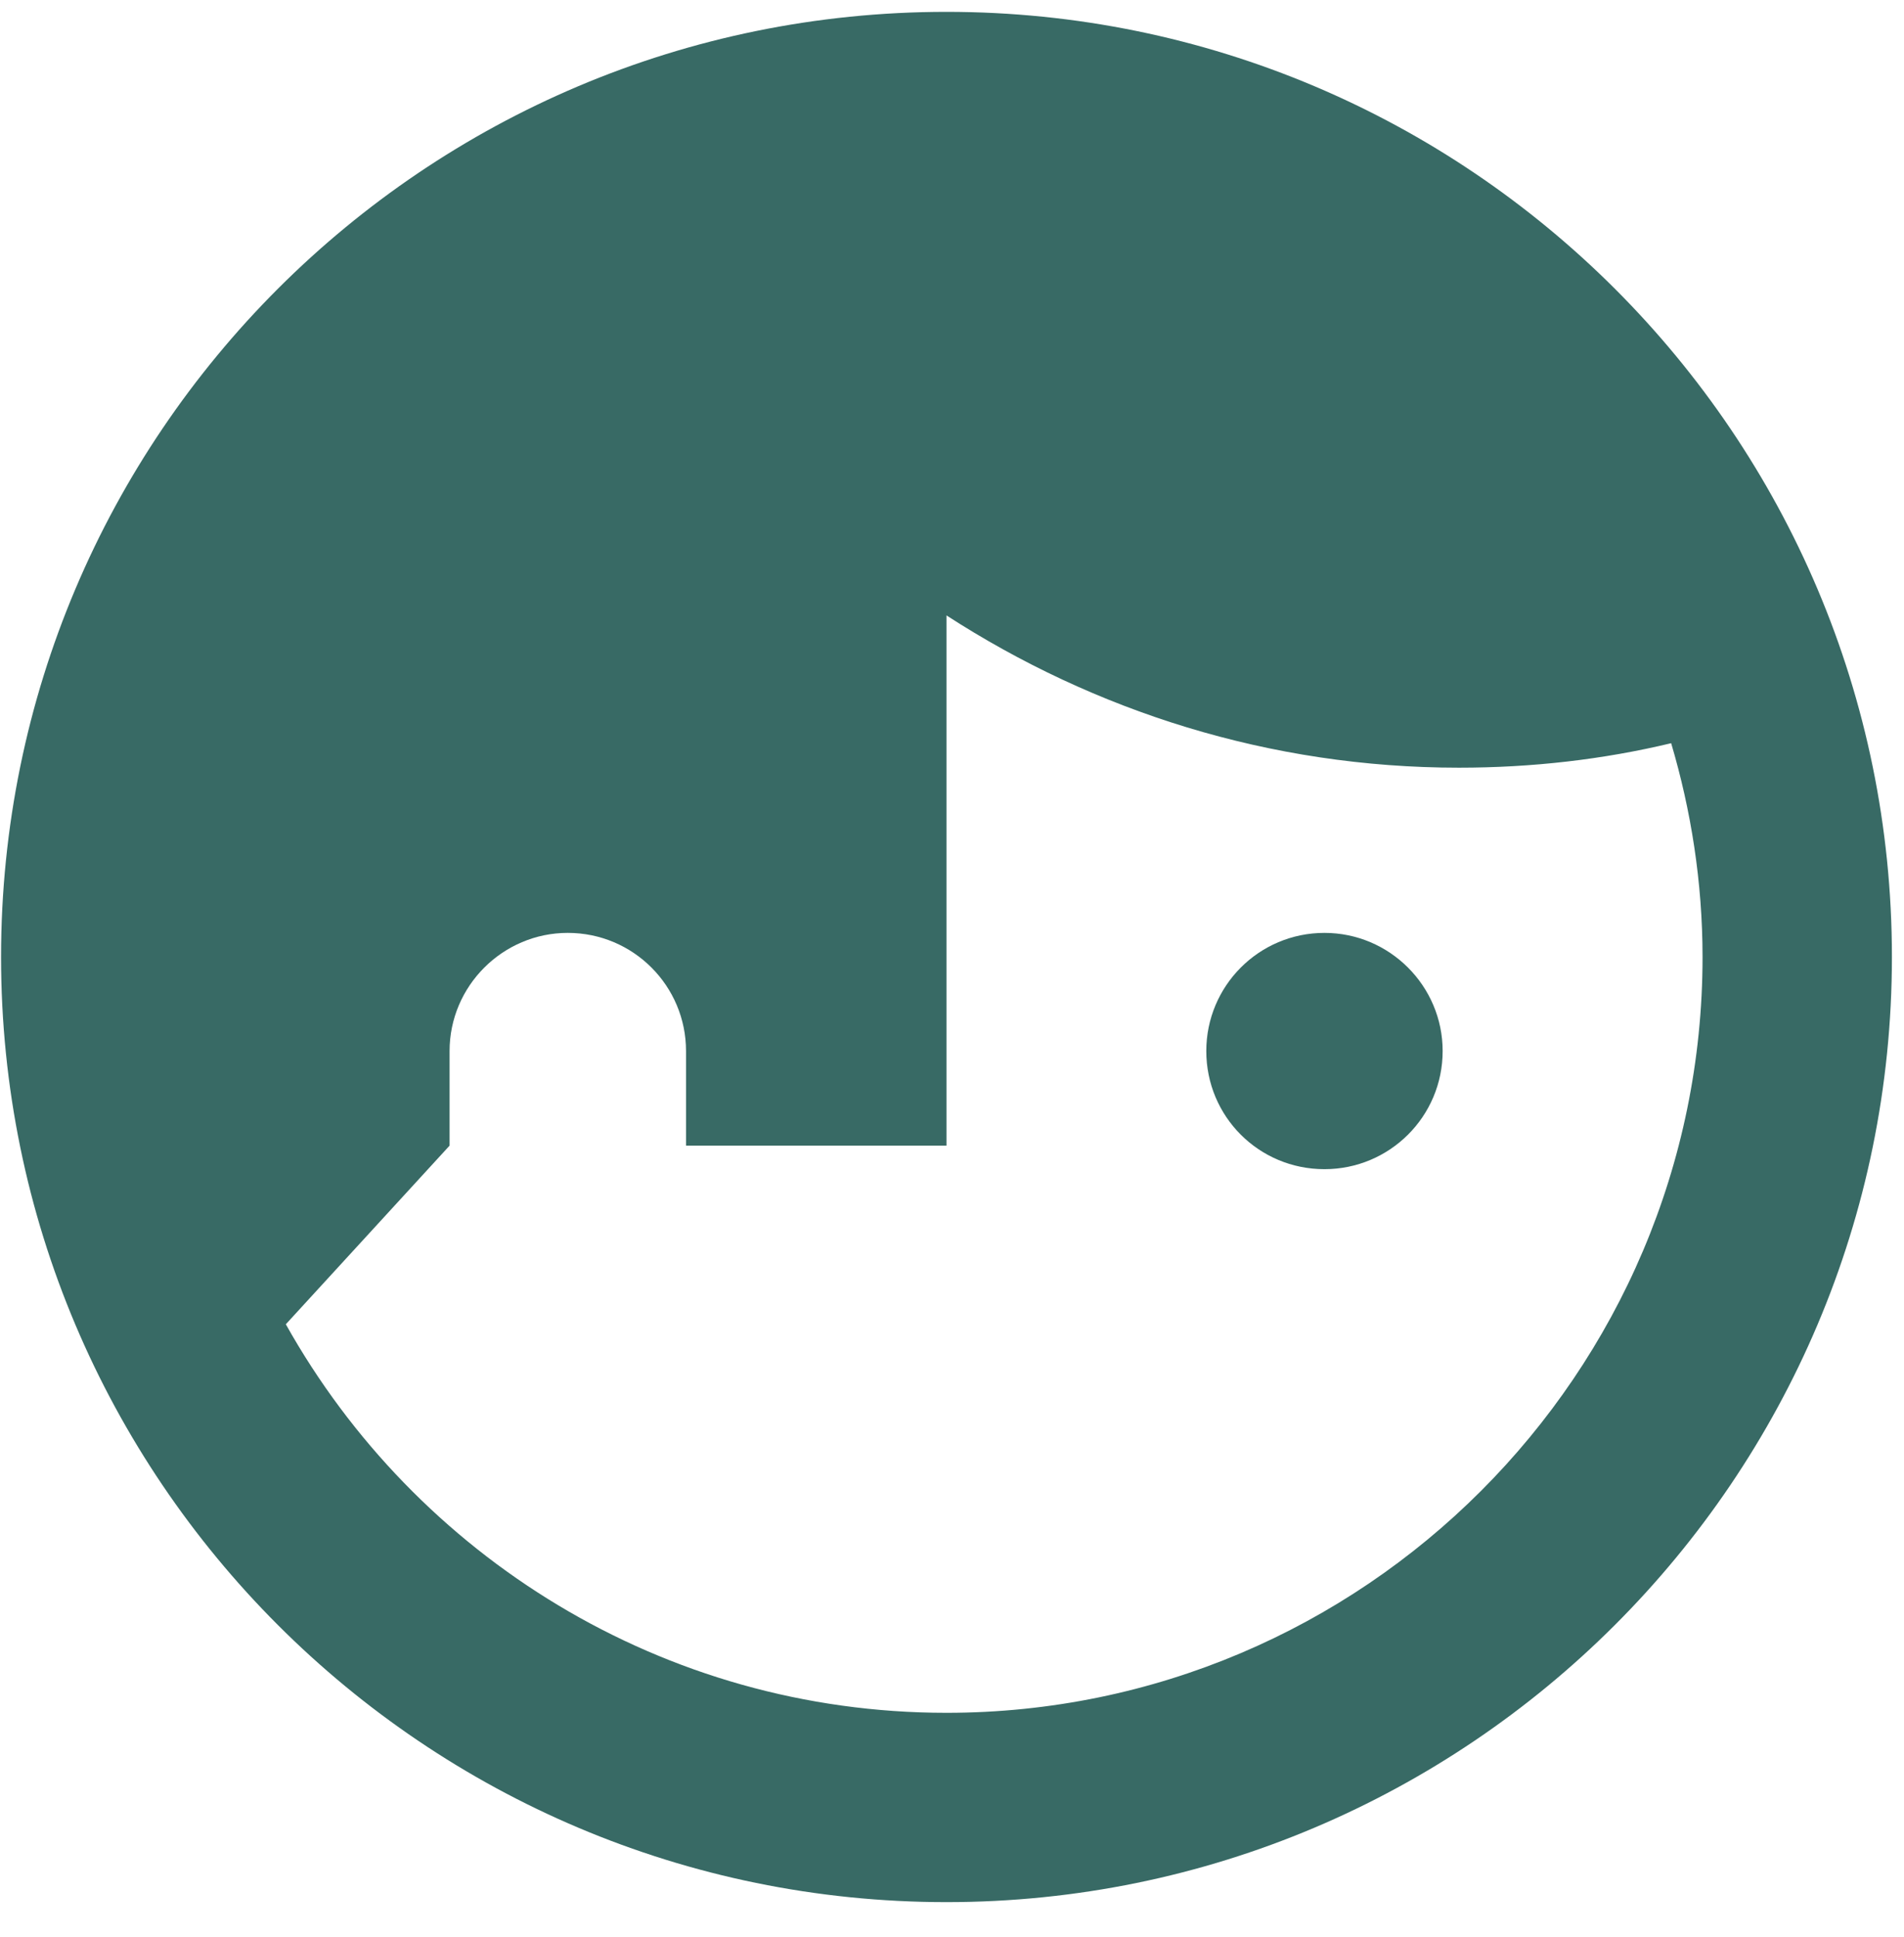
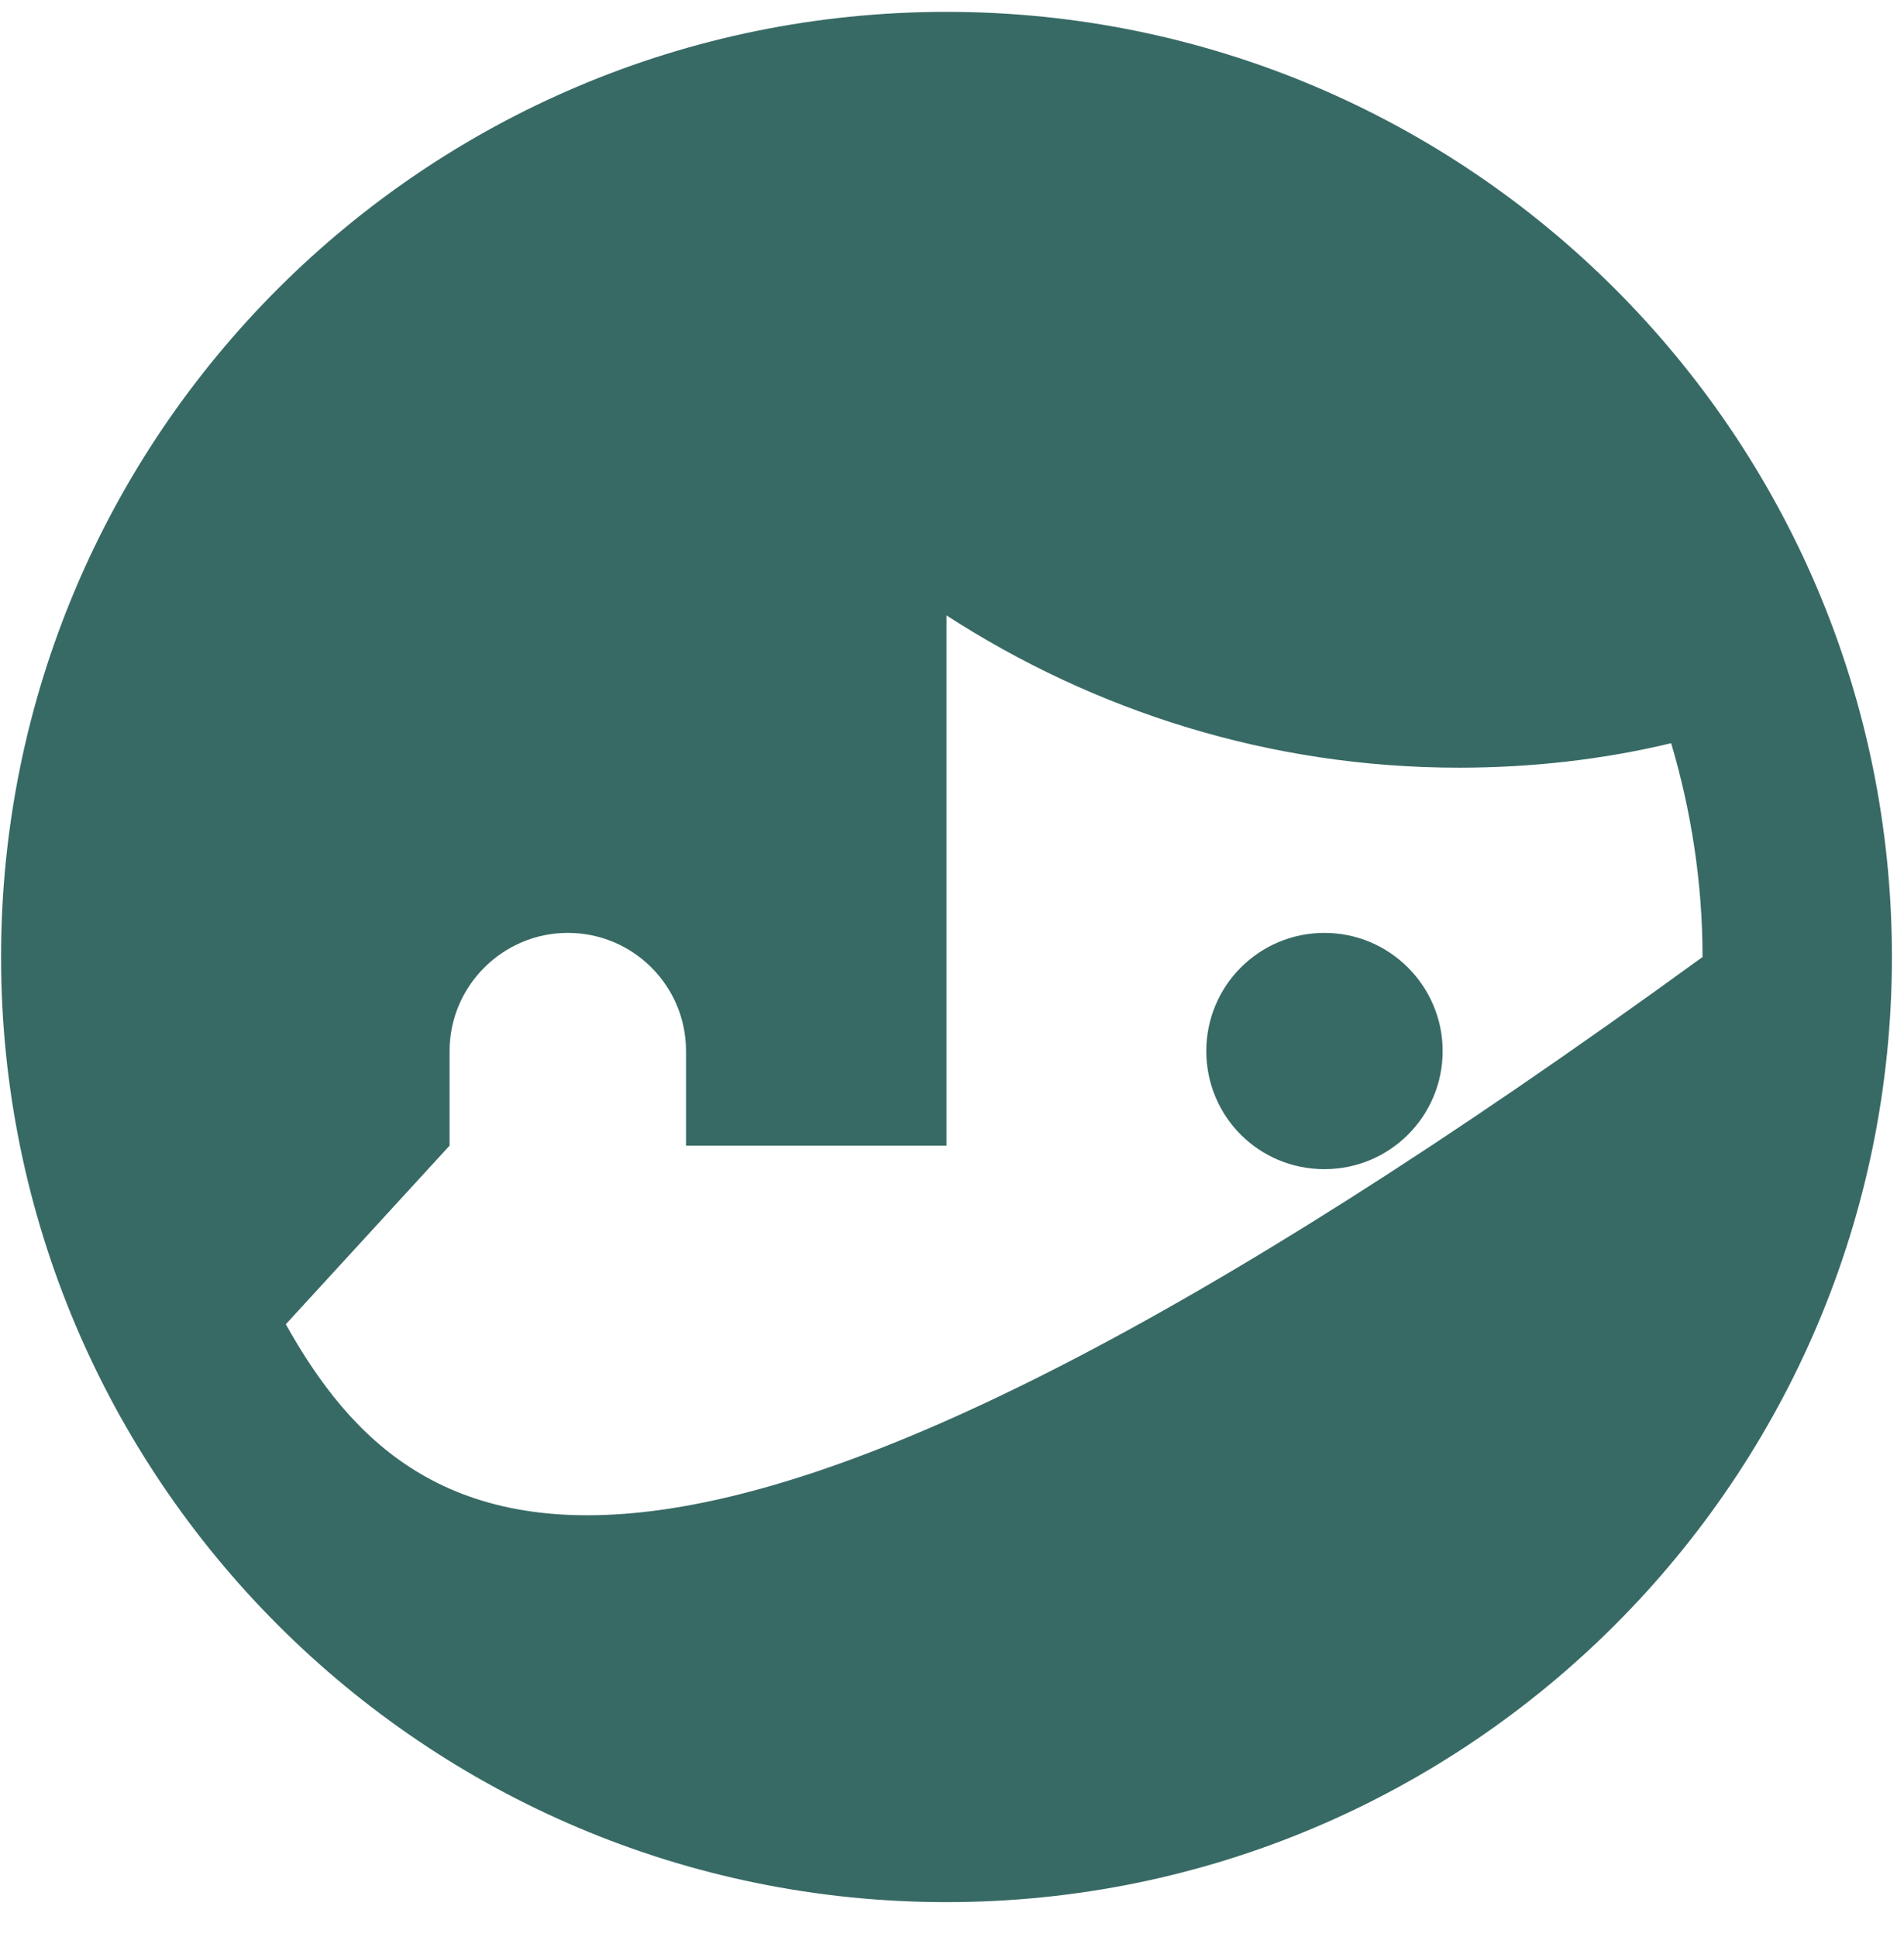
<svg xmlns="http://www.w3.org/2000/svg" width="100%" height="100%" viewBox="0 0 58 59" version="1.1" xml:space="preserve" style="fill-rule:evenodd;clip-rule:evenodd;stroke-linejoin:round;stroke-miterlimit:2;">
  <g transform="matrix(1,0,0,1,-9003,-662)">
    <g transform="matrix(1.196,0,0,2.776,8671.8,-193.516)">
      <g id="face-profile" transform="matrix(2.408,0,0,1.037,272.127,306.236)">
-         <path d="M12.003,2.003C6.48,2.003 2.003,6.48 2.003,12.003C2.003,17.52 6.48,22.003 12.003,22.003C17.52,22.003 22.003,17.52 22.003,12.003C22.003,6.48 17.52,2.003 12.003,2.003ZM12.003,8.389C13.565,9.4 15.42,10 17.423,10C18.199,10 18.95,9.913 19.668,9.741C19.878,10.449 20,11.211 20,12.003C20,16.411 16.411,20 12.003,20C9.004,20 6.386,18.34 5.015,15.889L6.747,13.999L6.747,12.998C6.747,12.31 7.31,11.748 7.997,11.748C8.691,11.748 9.248,12.31 9.248,12.998L9.248,13.999L12.003,13.999M16.001,11.748C15.307,11.748 14.751,12.31 14.751,12.998C14.751,13.691 15.307,14.248 16.001,14.248C16.69,14.248 17.251,13.691 17.251,12.998C17.251,12.31 16.69,11.748 16.001,11.748Z" style="fill:rgb(56,106,101);fill-rule:nonzero;" />
+         <path d="M12.003,2.003C6.48,2.003 2.003,6.48 2.003,12.003C2.003,17.52 6.48,22.003 12.003,22.003C17.52,22.003 22.003,17.52 22.003,12.003C22.003,6.48 17.52,2.003 12.003,2.003ZM12.003,8.389C13.565,9.4 15.42,10 17.423,10C18.199,10 18.95,9.913 19.668,9.741C19.878,10.449 20,11.211 20,12.003C9.004,20 6.386,18.34 5.015,15.889L6.747,13.999L6.747,12.998C6.747,12.31 7.31,11.748 7.997,11.748C8.691,11.748 9.248,12.31 9.248,12.998L9.248,13.999L12.003,13.999M16.001,11.748C15.307,11.748 14.751,12.31 14.751,12.998C14.751,13.691 15.307,14.248 16.001,14.248C16.69,14.248 17.251,13.691 17.251,12.998C17.251,12.31 16.69,11.748 16.001,11.748Z" style="fill:rgb(56,106,101);fill-rule:nonzero;" />
      </g>
    </g>
  </g>
</svg>